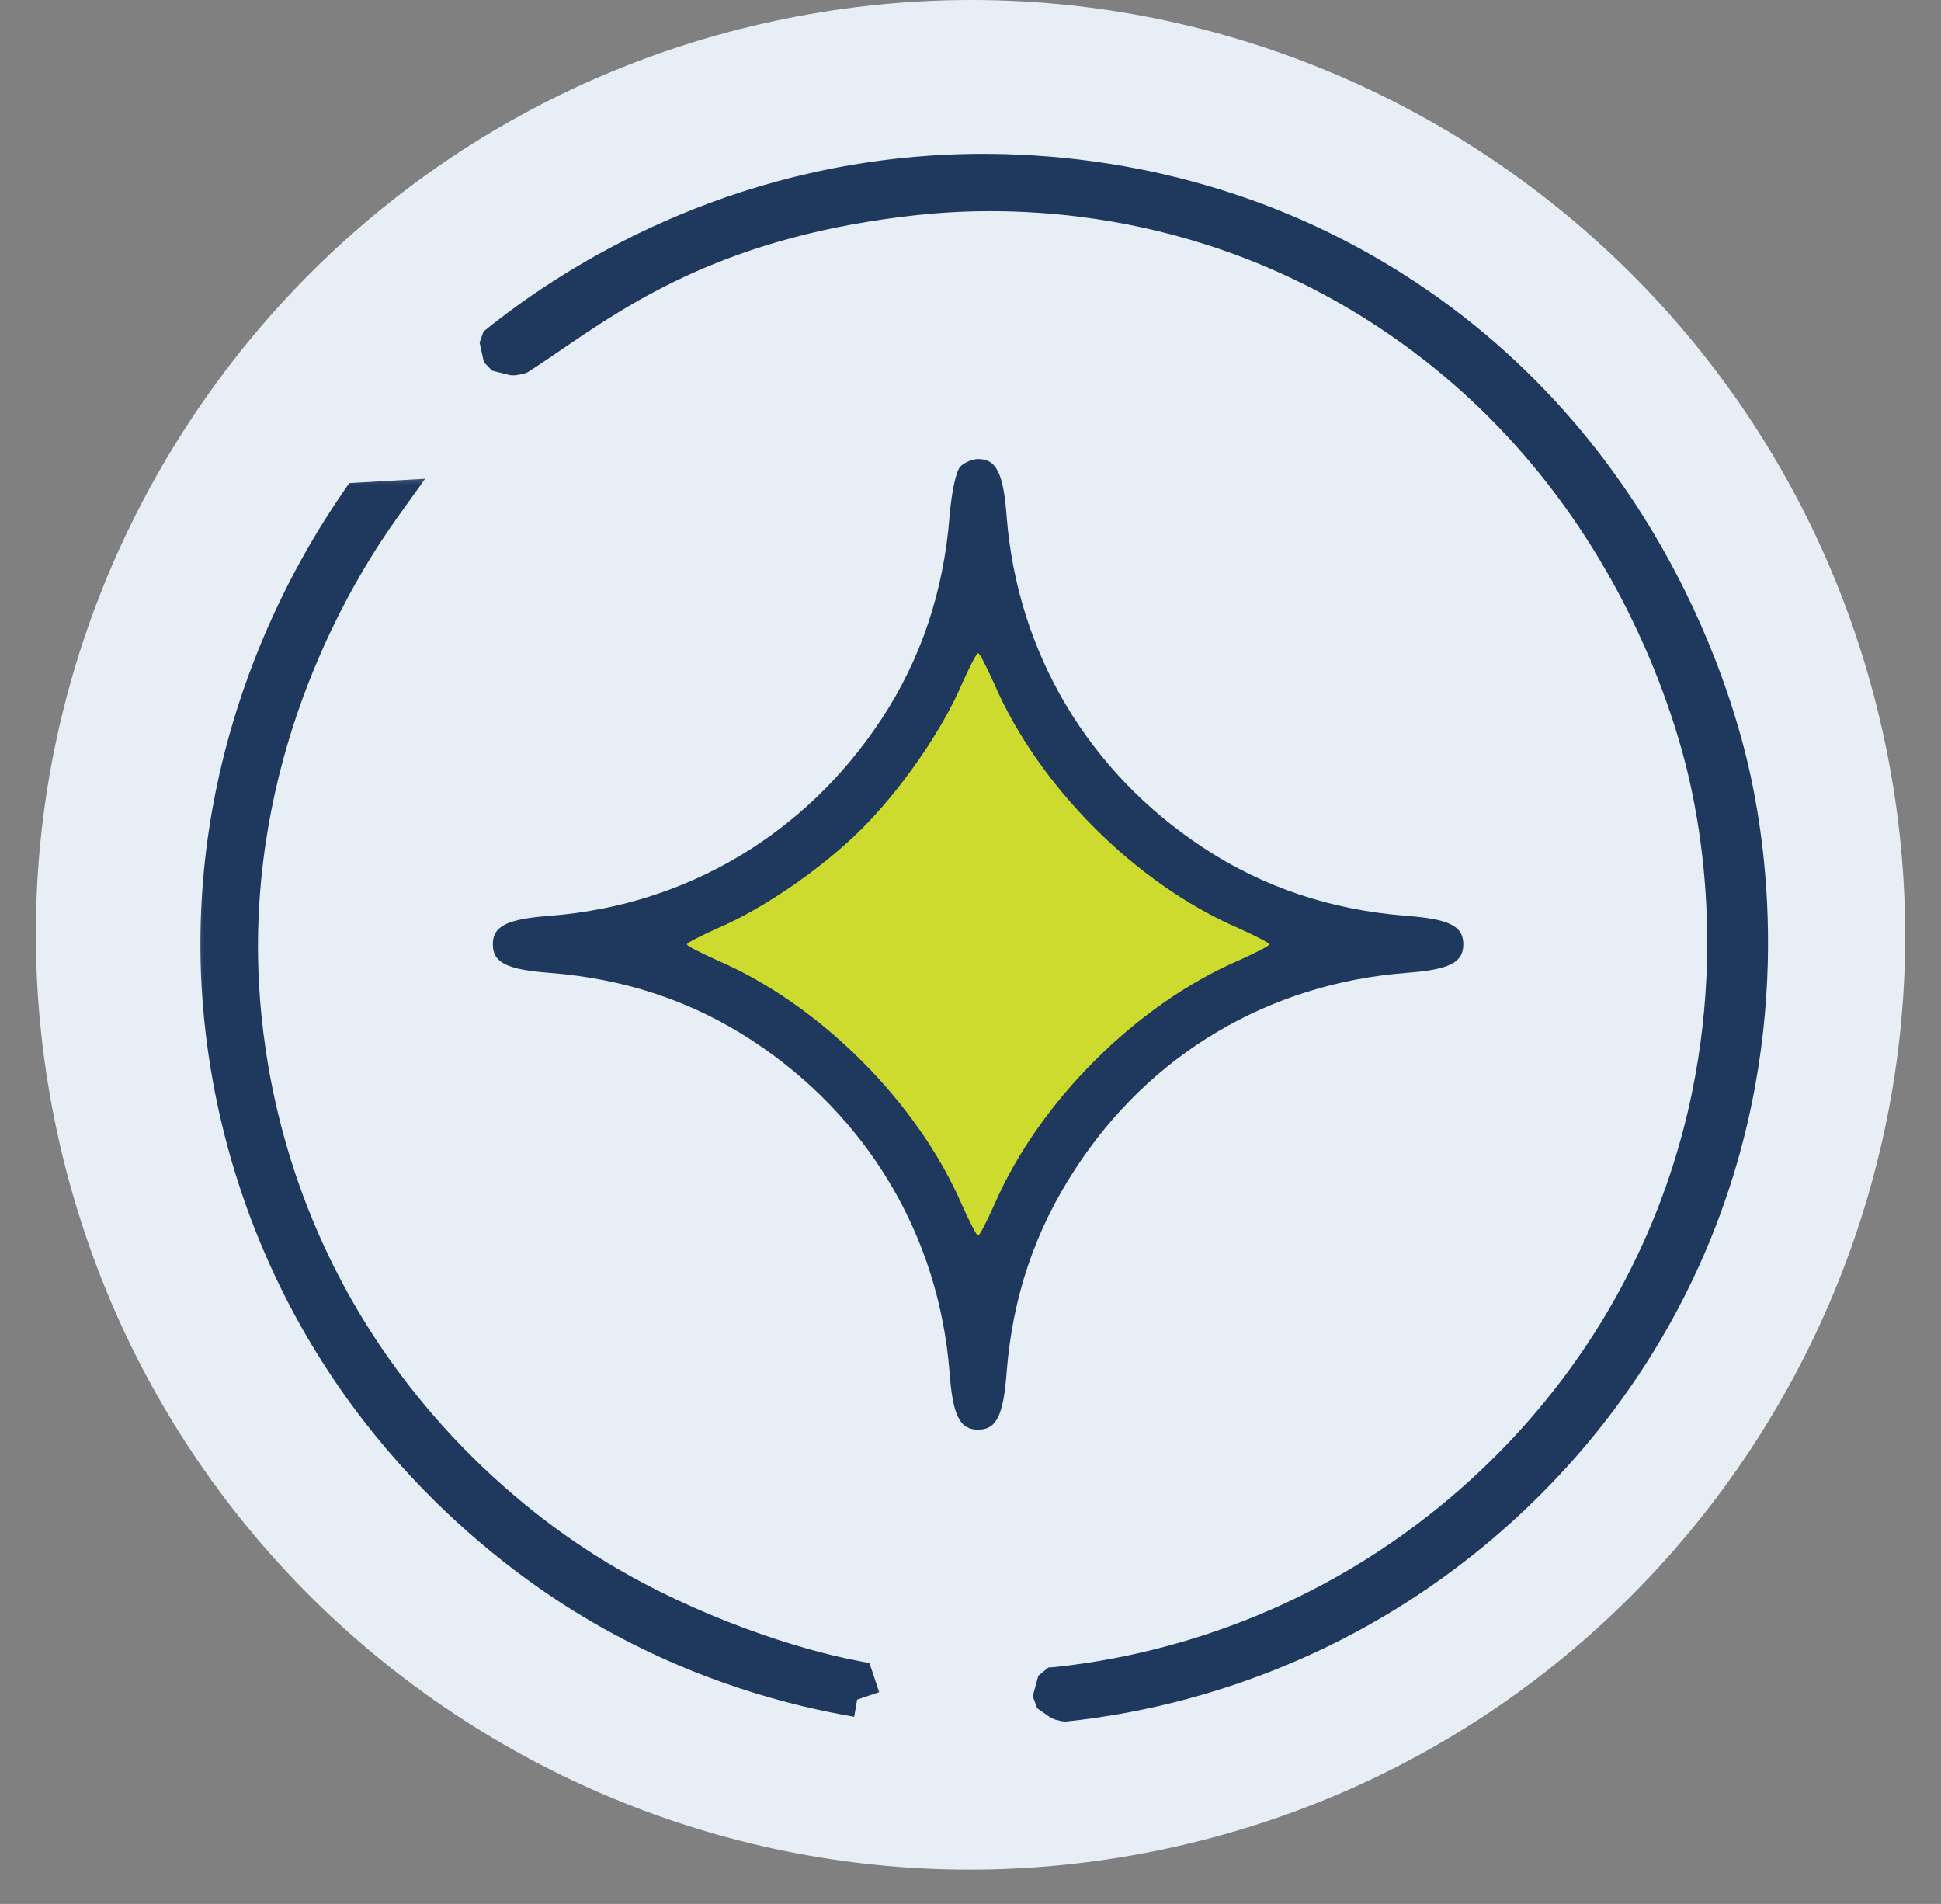
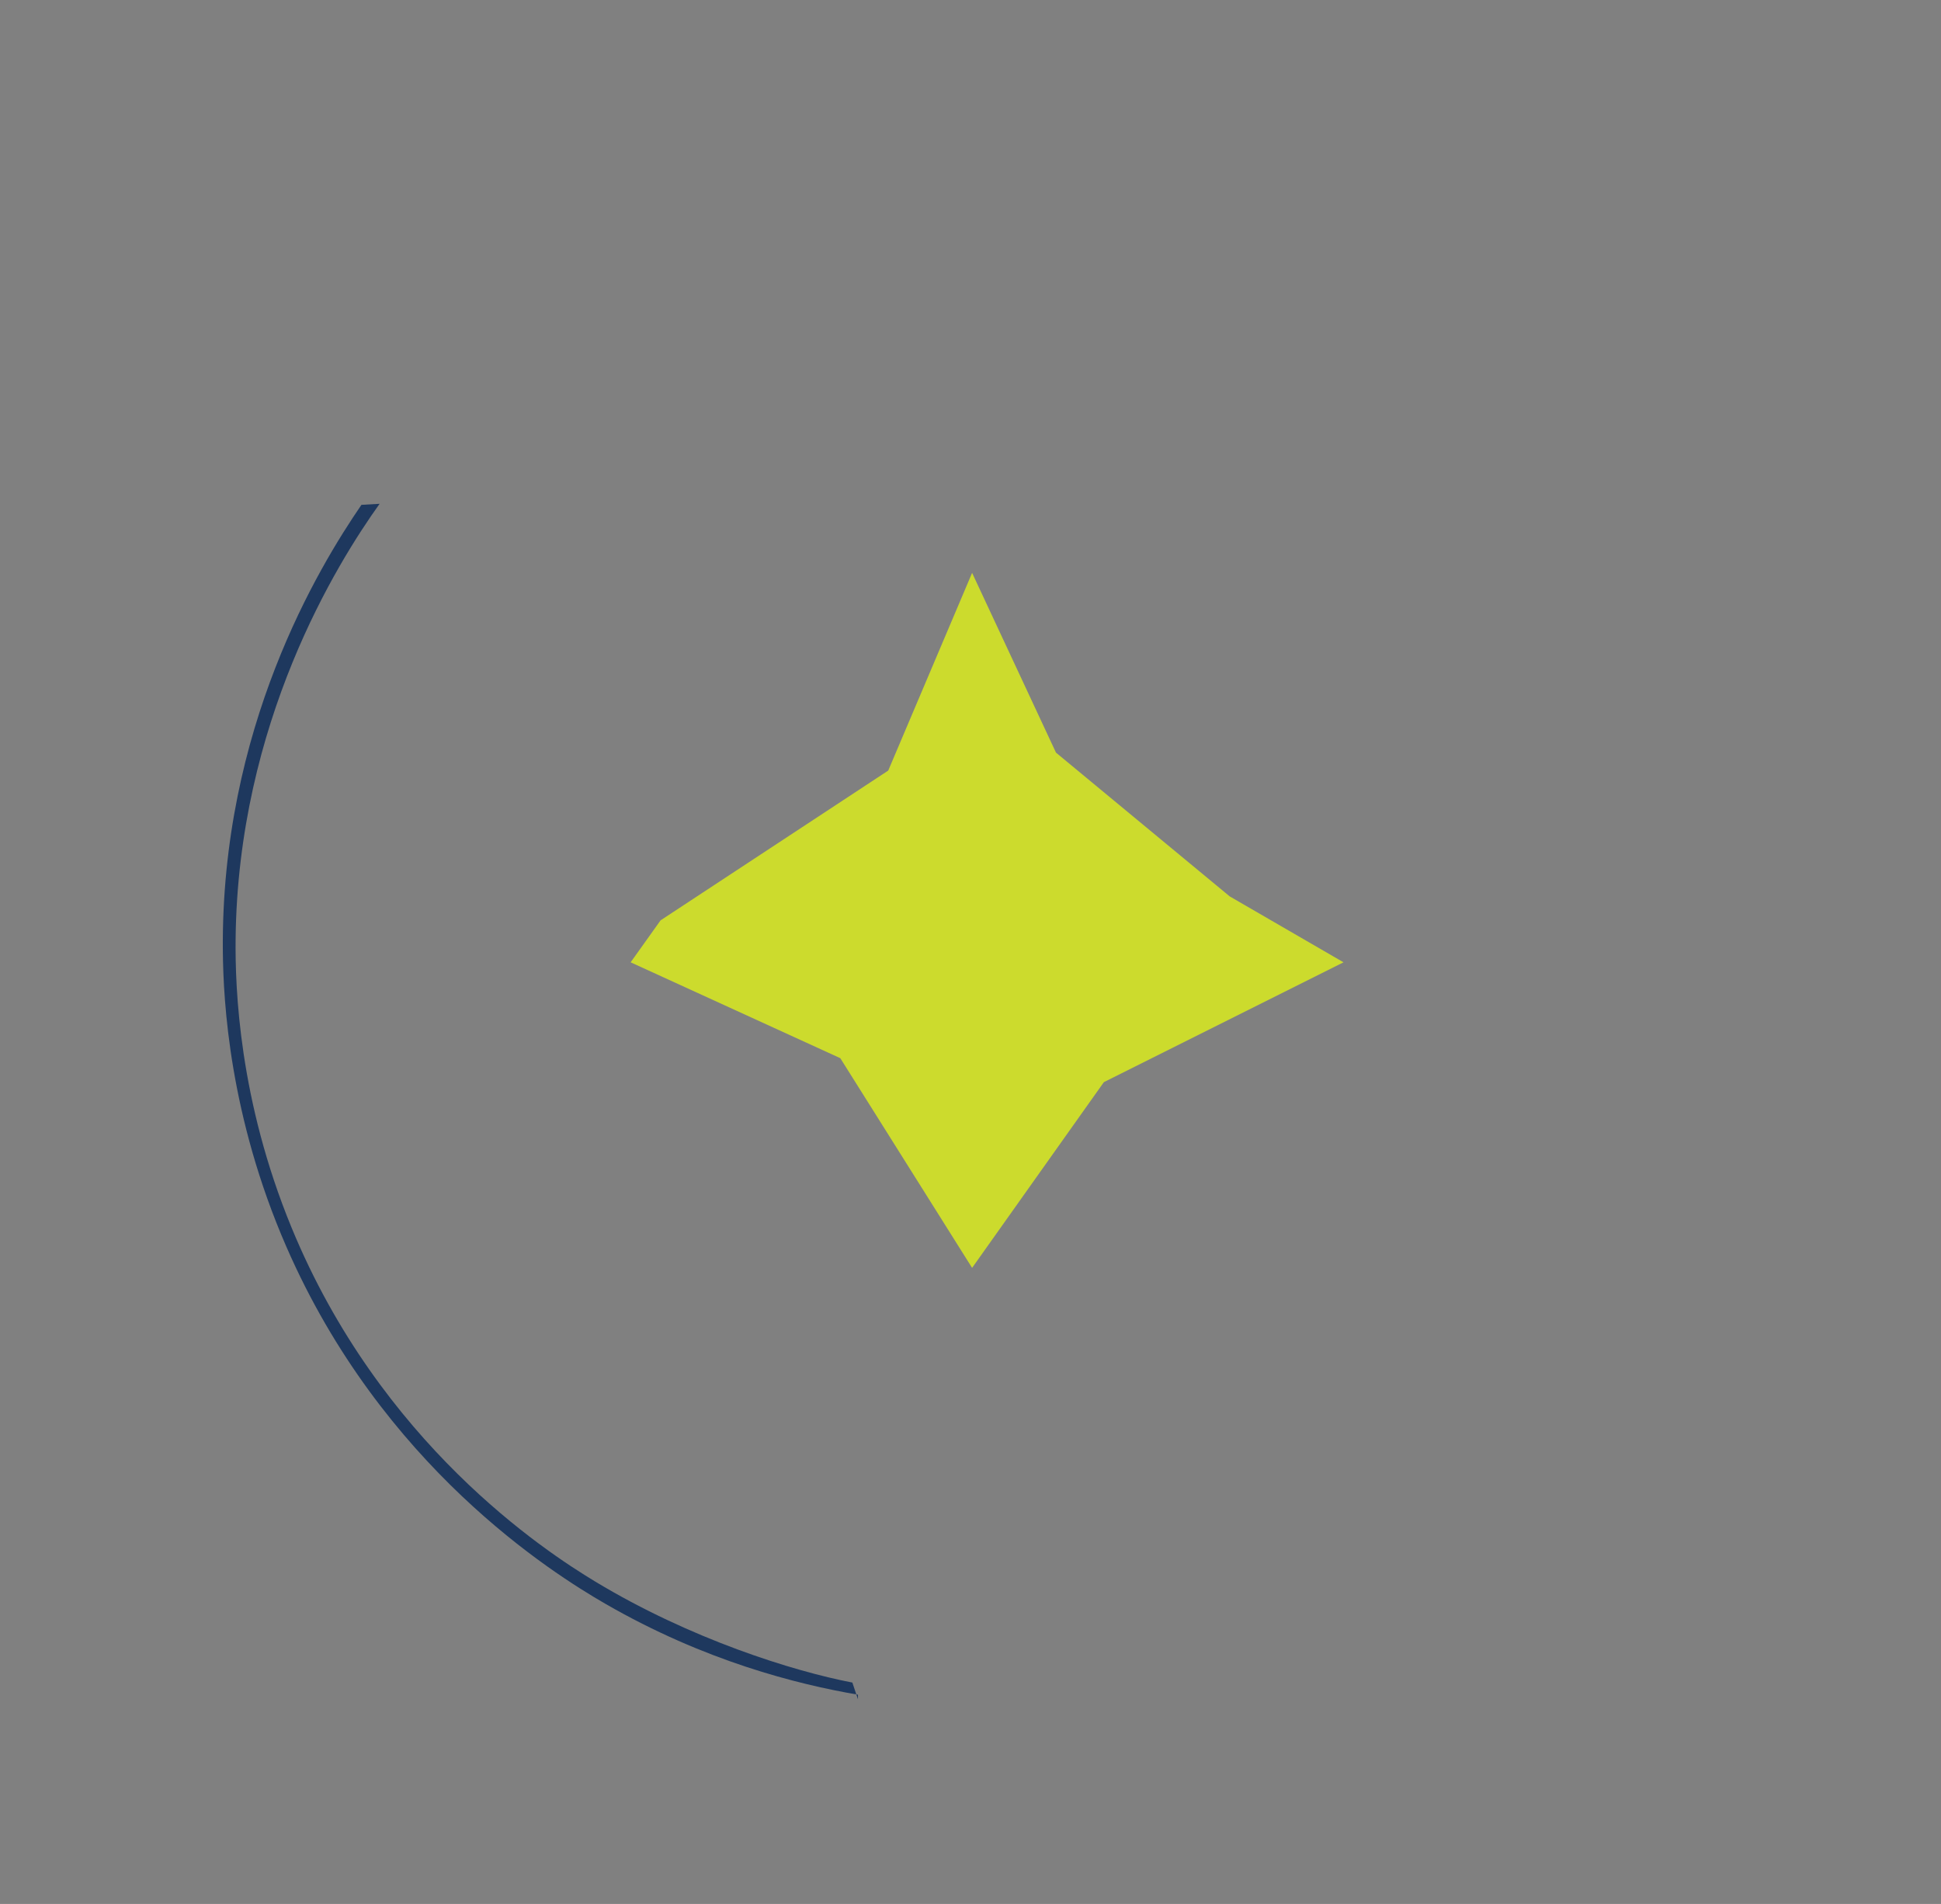
<svg xmlns="http://www.w3.org/2000/svg" width="52" height="51" viewBox="0 0 52 51" fill="none">
  <rect x="0" y="0" width="52" height="51" fill="#808080" stroke="none" />
-   <path d="M31.271 49.514C17.754 52.424 4.438 43.826 1.527 30.31C-1.383 16.793 7.214 3.477 20.731 0.566C34.247 -2.344 47.564 6.253 50.474 19.77C53.385 33.286 44.787 46.603 31.271 49.514Z" fill="#E8EEF5" />
-   <path d="M24.512 5.163L24.512 5.163L24.512 5.163ZM24.512 5.163L24.512 5.163L24.512 5.163ZM28.319 45.764L28.522 45.816C30.38 45.621 34.398 44.945 38.447 42.041L38.447 42.041C40.252 40.746 43.279 38.136 45.25 33.774C47.876 27.962 46.992 22.66 46.616 20.891C46.343 19.603 44.635 12.15 37.408 7.581C31.968 4.141 26.543 4.323 24.527 4.5L24.554 4.798L24.527 4.5C18.61 5.02 14.618 7.921 13.142 9.113L13.257 9.637L13.737 9.758L13.97 9.72C14.256 9.539 14.555 9.335 14.876 9.116C16.774 7.821 19.422 6.013 24.544 5.462L24.544 5.462C26.472 5.254 31.572 5.018 36.78 8.31L36.94 8.056L36.78 8.31C43.701 12.685 45.343 19.834 45.605 21.069C45.966 22.765 46.812 27.848 44.296 33.416C42.408 37.593 39.509 40.095 37.777 41.338C33.9 44.119 30.052 44.768 28.27 44.955L28.107 44.967L27.957 45.512L28.319 45.764Z" fill="#1E385E" stroke="#1E385E" stroke-width="0.6" stroke-miterlimit="16" stroke-linejoin="bevel" />
  <mask id="path-3-outside-1_19_20602" maskUnits="userSpaceOnUse" x="4.969" y="12.495" width="19" height="34" fill="black">
    <rect fill="white" x="4.969" y="12.495" width="19" height="34" />
    <path fill-rule="evenodd" clip-rule="evenodd" d="M22.985 45.518L22.835 45.07C21.253 44.766 18.495 43.905 15.942 42.362C14.578 41.538 10.19 38.659 7.812 32.886C6.401 29.461 6.299 26.476 6.312 25.166C6.371 19.355 9.025 15.094 10.17 13.495L9.683 13.523C8.539 15.191 5.912 19.51 5.97 25.485C5.983 26.831 6.148 29.896 7.668 33.387C10.229 39.272 14.798 42.14 16.216 42.959C18.872 44.492 21.353 45.115 22.985 45.395" />
  </mask>
  <path fill-rule="evenodd" clip-rule="evenodd" d="M22.985 45.518L22.835 45.07C21.253 44.766 18.495 43.905 15.942 42.362C14.578 41.538 10.19 38.659 7.812 32.886C6.401 29.461 6.299 26.476 6.312 25.166C6.371 19.355 9.025 15.094 10.17 13.495L9.683 13.523C8.539 15.191 5.912 19.51 5.97 25.485C5.983 26.831 6.148 29.896 7.668 33.387C10.229 39.272 14.798 42.14 16.216 42.959C18.872 44.492 21.353 45.115 22.985 45.395" fill="#1E385E" />
-   <path d="M22.835 45.07L23.404 44.88L23.293 44.547L22.949 44.481L22.835 45.07ZM15.942 42.362L16.252 41.849L16.252 41.849L15.942 42.362ZM7.812 32.886L8.367 32.658L8.367 32.658L7.812 32.886ZM6.312 25.166L5.712 25.16L5.712 25.16L6.312 25.166ZM10.17 13.495L10.658 13.845L11.389 12.824L10.136 12.896L10.17 13.495ZM9.683 13.523L9.649 12.924L9.355 12.941L9.189 13.184L9.683 13.523ZM5.97 25.485L5.37 25.49L5.37 25.49L5.97 25.485ZM7.668 33.387L8.218 33.148L8.218 33.148L7.668 33.387ZM16.216 42.959L15.916 43.478L15.916 43.478L16.216 42.959ZM23.554 45.328L23.404 44.88L22.267 45.261L22.416 45.709L23.554 45.328ZM22.949 44.481C21.425 44.188 18.737 43.35 16.252 41.849L15.632 42.876C18.254 44.46 21.08 45.344 22.722 45.659L22.949 44.481ZM16.252 41.849C14.931 41.05 10.673 38.256 8.367 32.658L7.257 33.115C9.707 39.063 14.226 42.026 15.632 42.876L16.252 41.849ZM8.367 32.658C6.998 29.335 6.9 26.439 6.912 25.172L5.712 25.16C5.699 26.512 5.804 29.586 7.257 33.115L8.367 32.658ZM6.912 25.172C6.97 19.538 9.545 15.398 10.658 13.845L9.683 13.146C8.505 14.79 5.773 19.172 5.712 25.16L6.912 25.172ZM10.136 12.896L9.649 12.924L9.718 14.122L10.205 14.094L10.136 12.896ZM9.189 13.184C8.014 14.894 5.311 19.337 5.37 25.49L6.57 25.479C6.514 19.683 9.063 15.487 10.178 13.863L9.189 13.184ZM5.37 25.49C5.383 26.879 5.553 30.033 7.118 33.627L8.218 33.148C6.742 29.758 6.582 26.782 6.57 25.479L5.37 25.49ZM7.118 33.627C9.755 39.685 14.455 42.634 15.916 43.478L16.516 42.439C15.141 41.645 10.704 38.858 8.218 33.148L7.118 33.627ZM15.916 43.478C18.651 45.057 21.205 45.699 22.884 45.986L23.087 44.803C21.501 44.532 19.093 43.926 16.516 42.439L15.916 43.478Z" fill="#1E385E" mask="url(#path-3-outside-1_19_20602)" />
  <path d="M23.796 20.641L26.043 15.345L28.29 20.16L32.944 24.011L35.993 25.777L29.573 28.987L26.043 33.962L22.512 28.345L16.895 25.777L17.697 24.653L23.796 20.641Z" fill="#CCDB2D" />
-   <path d="M25.727 12.498C25.611 12.628 25.495 13.163 25.438 13.841C25.279 15.849 24.672 17.655 23.618 19.258C21.595 22.335 18.403 24.241 14.749 24.53C13.579 24.617 13.203 24.805 13.203 25.296C13.203 25.787 13.579 25.975 14.749 26.061C16.756 26.22 18.562 26.827 20.165 27.881C23.242 29.904 25.149 33.096 25.438 36.75C25.524 37.92 25.712 38.296 26.203 38.296C26.694 38.296 26.882 37.92 26.969 36.75C27.128 34.728 27.734 32.952 28.803 31.319C30.797 28.243 33.989 26.35 37.658 26.061C38.828 25.975 39.203 25.787 39.203 25.296C39.203 24.805 38.828 24.617 37.658 24.53C35.65 24.372 33.844 23.765 32.241 22.71C29.164 20.688 27.258 17.496 26.969 13.841C26.882 12.671 26.694 12.296 26.203 12.296C26.059 12.296 25.842 12.383 25.727 12.498ZM26.637 18.319C27.821 21.064 30.435 23.678 33.18 24.863C33.628 25.065 34.003 25.253 34.003 25.296C34.003 25.339 33.628 25.527 33.18 25.729C30.435 26.914 27.821 29.528 26.637 32.273C26.434 32.72 26.247 33.096 26.203 33.096C26.16 33.096 25.972 32.72 25.77 32.273C24.585 29.528 21.971 26.914 19.227 25.729C18.779 25.527 18.403 25.339 18.403 25.296C18.403 25.253 18.779 25.065 19.227 24.863C20.483 24.328 22.058 23.23 23.098 22.19C24.138 21.15 25.235 19.576 25.77 18.319C25.972 17.872 26.16 17.496 26.203 17.496C26.247 17.496 26.434 17.872 26.637 18.319Z" fill="#1E385E" />
</svg>